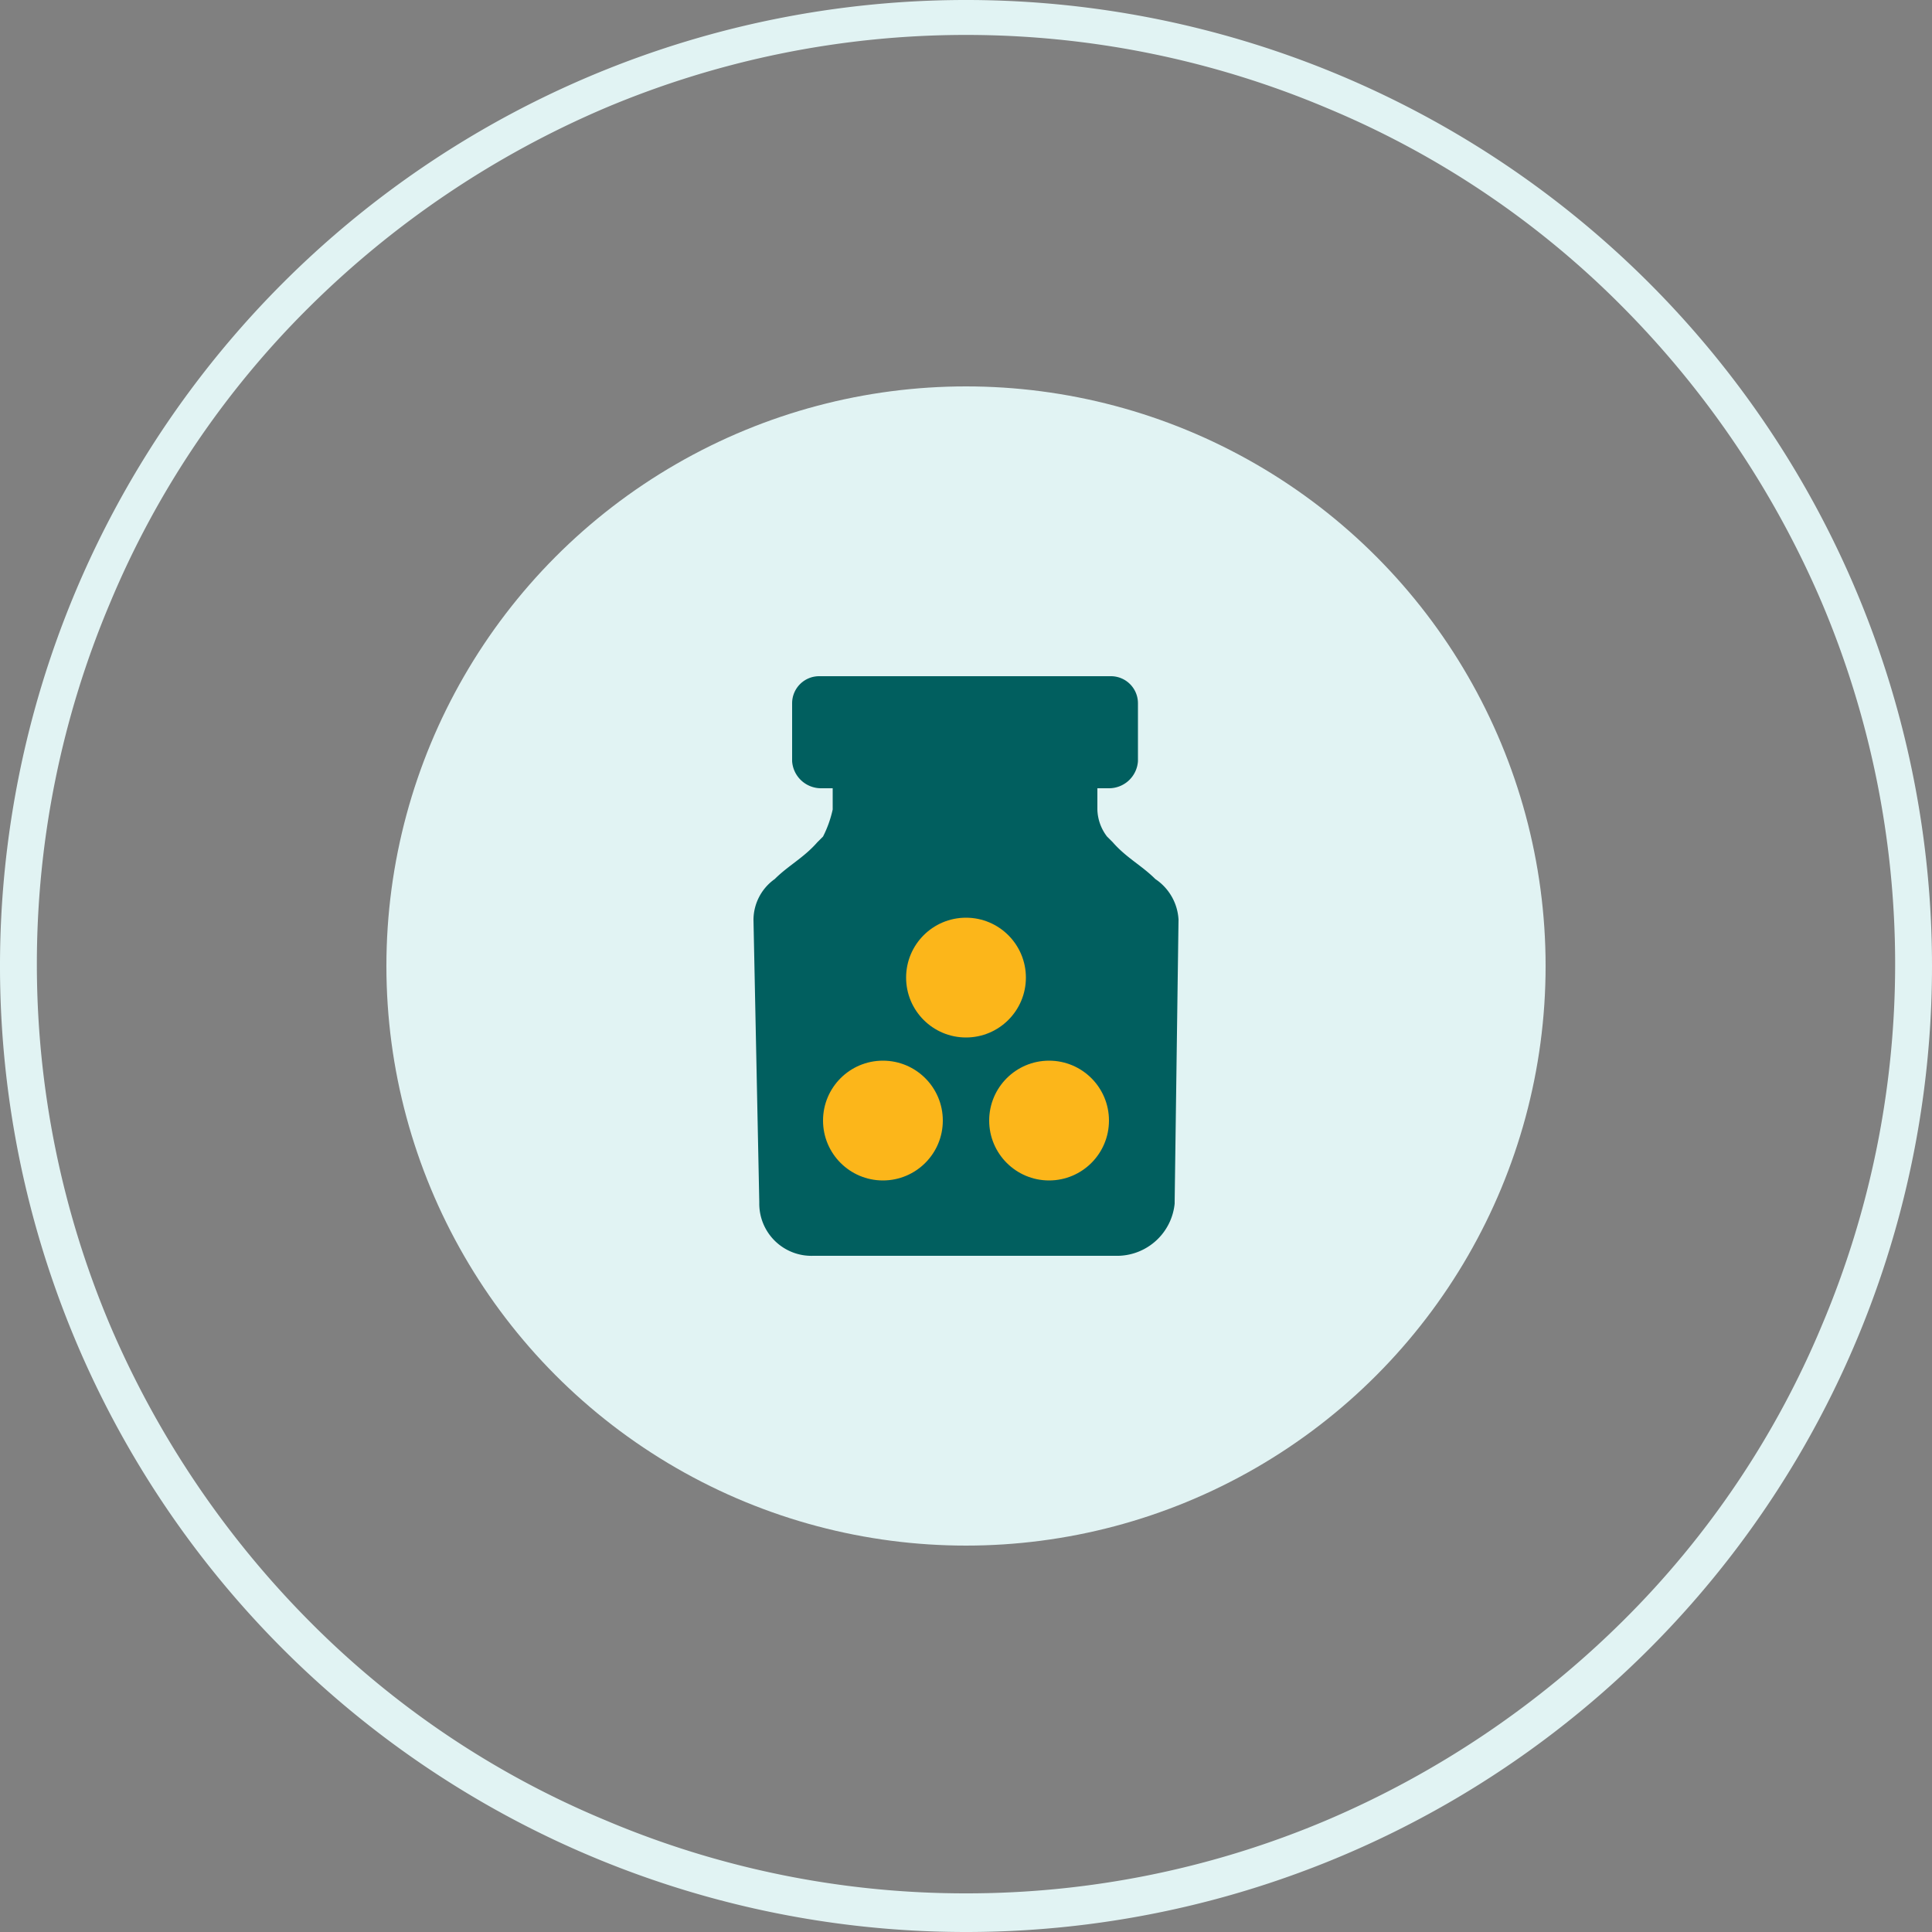
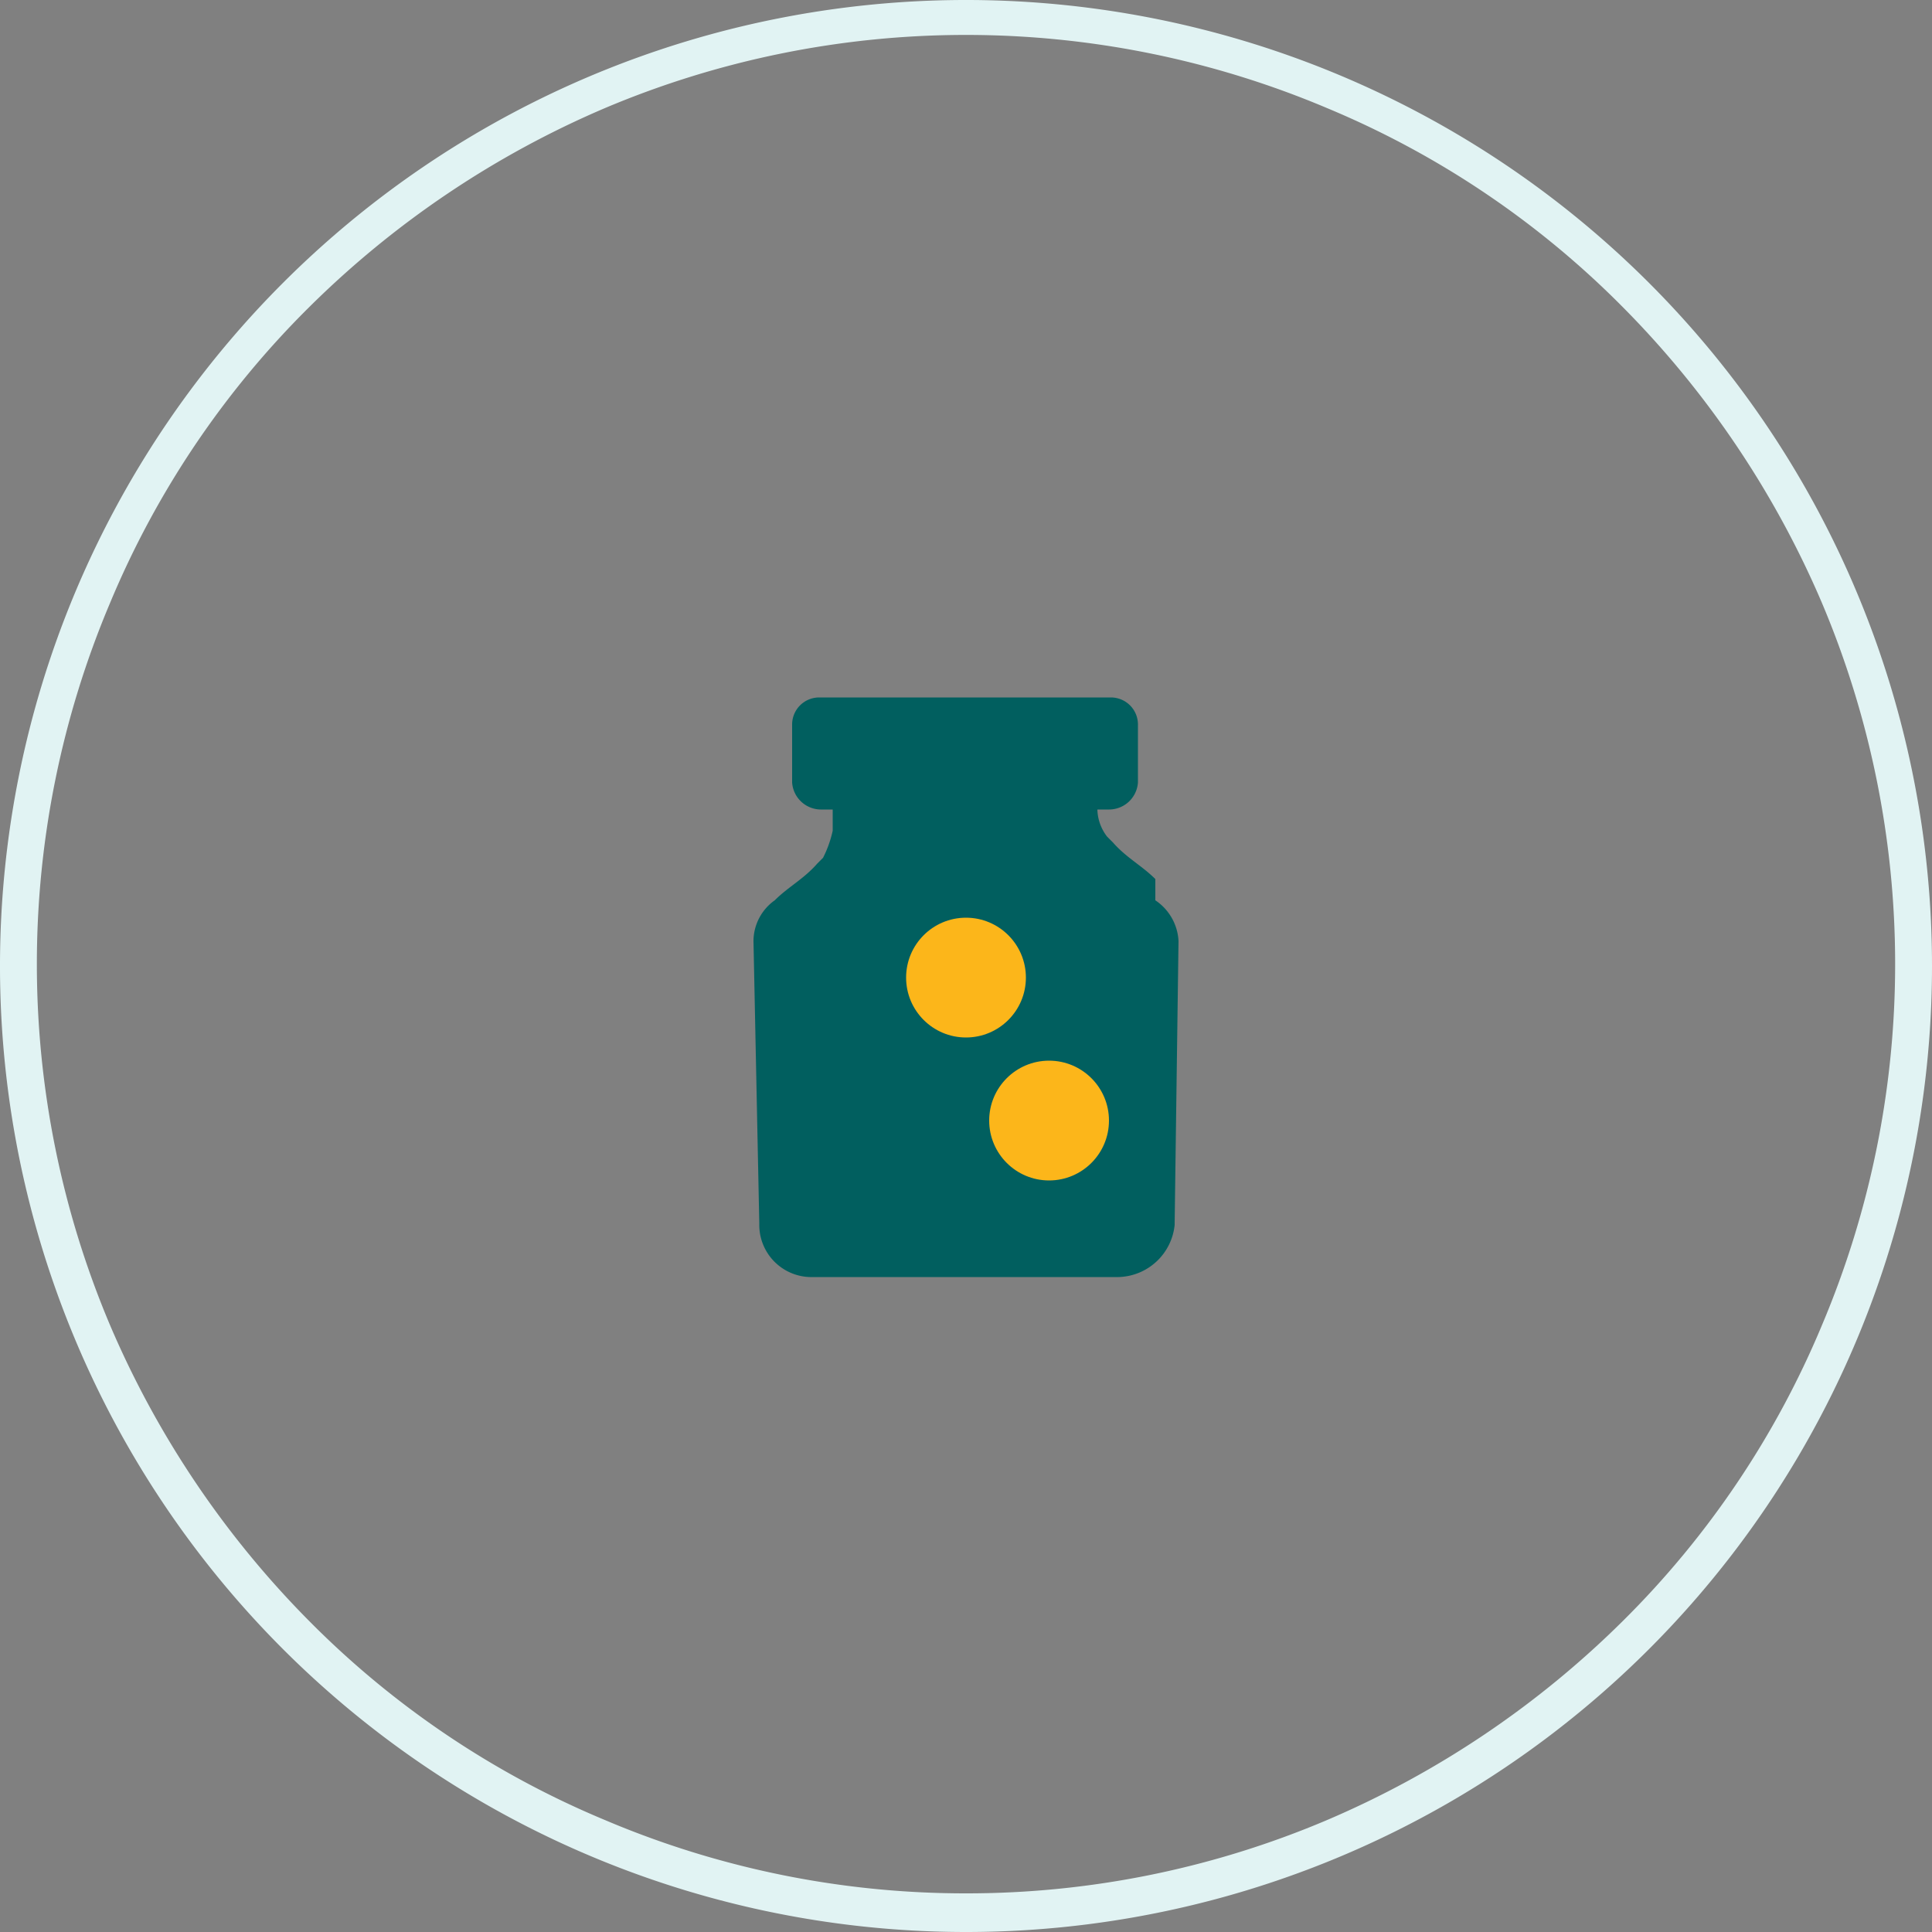
<svg xmlns="http://www.w3.org/2000/svg" viewBox="186 365 100 100">
  <rect x="186" y="365" width="100" height="100" fill="#808080" stroke="none" />
  <path fill="none" d="M236 365a50 50 0 1 1-50 50 50 50 0 0 1 50-50z" data-name="Path 567" />
  <path fill="#e1f3f3" d="M236 463a47.7 47.7 0 0 0 18.7-3.8 49.1 49.1 0 0 0 15.3-10.3 47 47 0 0 0 10.3-15.3 48 48 0 0 0 0-37.4 49.1 49.1 0 0 0-10.3-15.3 46.9 46.9 0 0 0-15.3-10.3 48 48 0 0 0-37.4 0 49.1 49.1 0 0 0-15.3 10.3 47 47 0 0 0-10.3 15.3 48 48 0 0 0 0 37.4 49.1 49.1 0 0 0 10.3 15.3 46.9 46.9 0 0 0 15.3 10.3A47.7 47.7 0 0 0 236 463m0 2a50 50 0 1 1 50-50 50 50 0 0 1-50 50z" class="cls-2" data-name="Path 568" />
-   <circle cx="236" cy="415" r="30" fill="#e1f3f3" class="cls-2" />
-   <path fill="#015f5f" d="M245.8 410.5c-.7-.7-1.5-1.1-2.2-1.9l-.3-.3a2.4 2.4 0 0 1-.5-1.4v-1.1h.6a1.5 1.5 0 0 0 1.5-1.4v-3a1.4 1.4 0 0 0-1.4-1.4h-15.1a1.4 1.4 0 0 0-1.4 1.4v3a1.5 1.5 0 0 0 1.5 1.4h.6v1.1a5.8 5.8 0 0 1-.5 1.4l-.3.3c-.7.8-1.5 1.2-2.2 1.9a2.6 2.6 0 0 0-1.1 2.1l.3 14.6v.1a2.7 2.7 0 0 0 2.8 2.7h15.8a3 3 0 0 0 2.9-2.7v-.1l.2-14.6a2.7 2.7 0 0 0-1.2-2.1z" />
-   <circle cx="231.7" cy="423" r="3.1" fill="#fcb61a" class="cls-4" />
+   <path fill="#015f5f" d="M245.8 410.5c-.7-.7-1.5-1.1-2.2-1.9l-.3-.3a2.4 2.4 0 0 1-.5-1.4h.6a1.5 1.5 0 0 0 1.5-1.4v-3a1.4 1.4 0 0 0-1.4-1.4h-15.1a1.4 1.4 0 0 0-1.4 1.4v3a1.5 1.5 0 0 0 1.5 1.4h.6v1.1a5.8 5.8 0 0 1-.5 1.4l-.3.3c-.7.8-1.5 1.2-2.2 1.9a2.6 2.6 0 0 0-1.1 2.1l.3 14.6v.1a2.7 2.7 0 0 0 2.8 2.7h15.8a3 3 0 0 0 2.9-2.7v-.1l.2-14.6a2.7 2.7 0 0 0-1.2-2.1z" />
  <circle cx="240.3" cy="423" r="3.1" fill="#fcb61a" class="cls-4" />
  <circle cx="236" cy="415.6" r="3.1" fill="#fcb61a" class="cls-4" />
</svg>